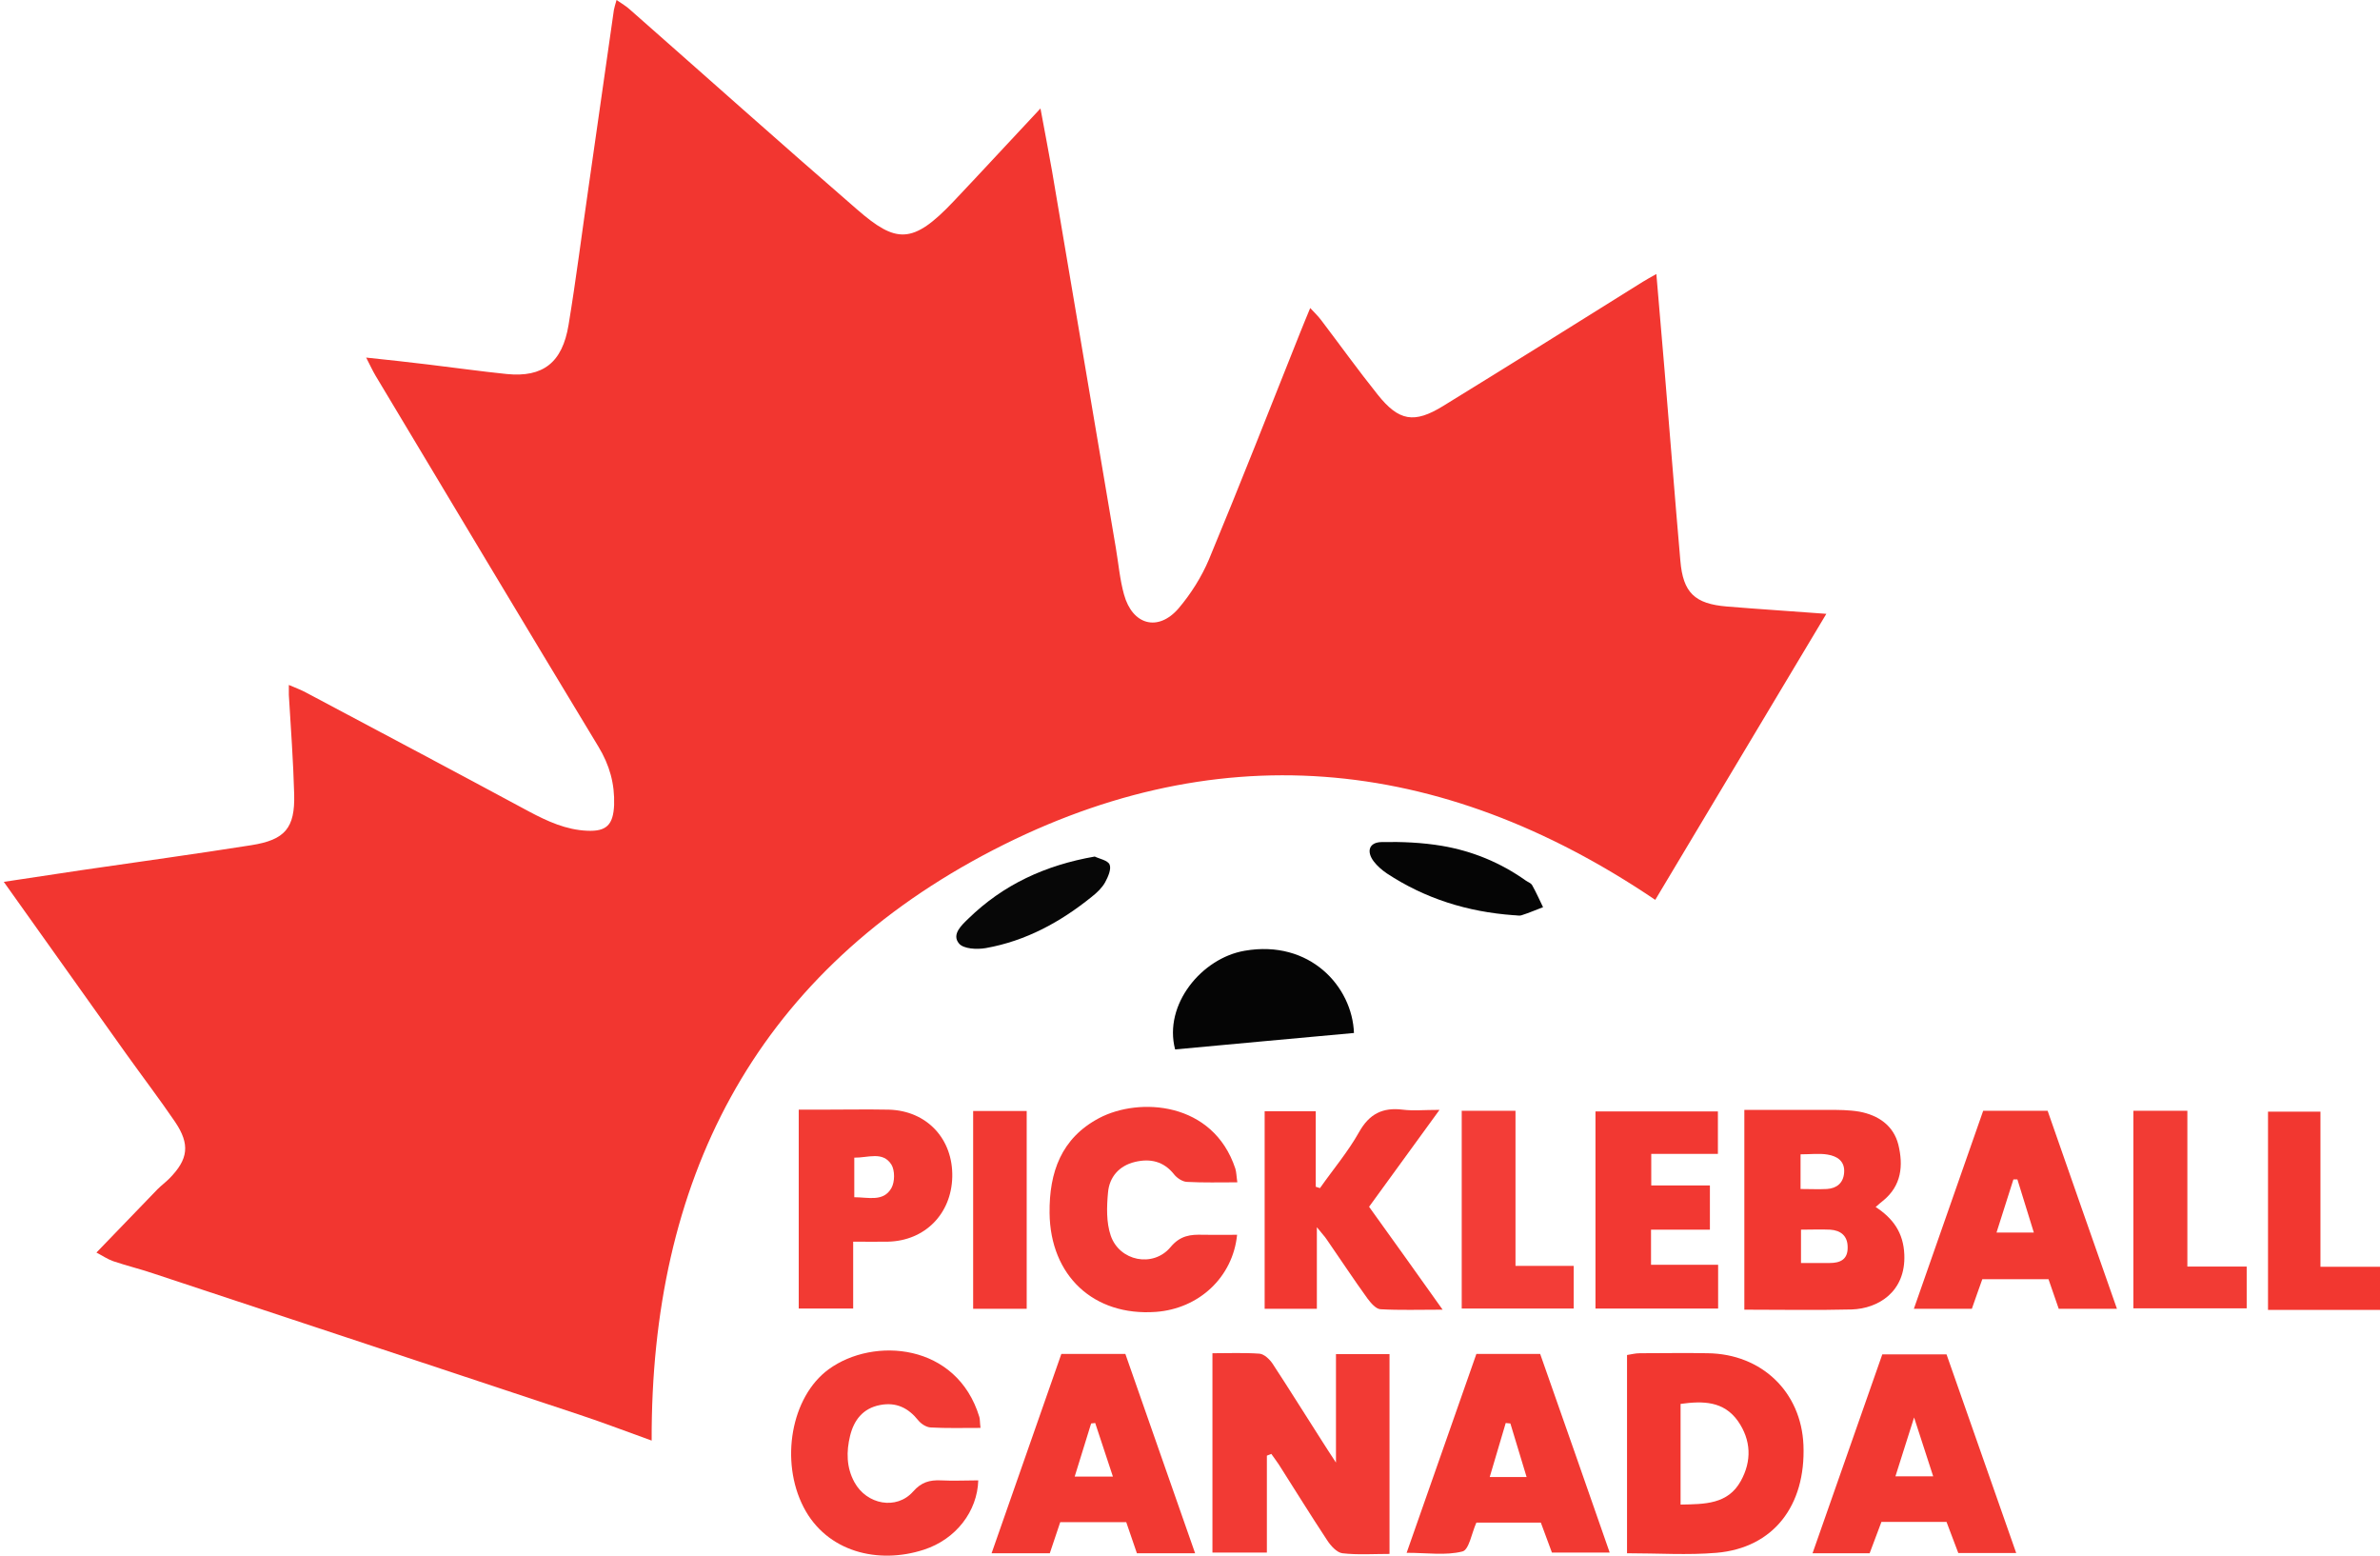
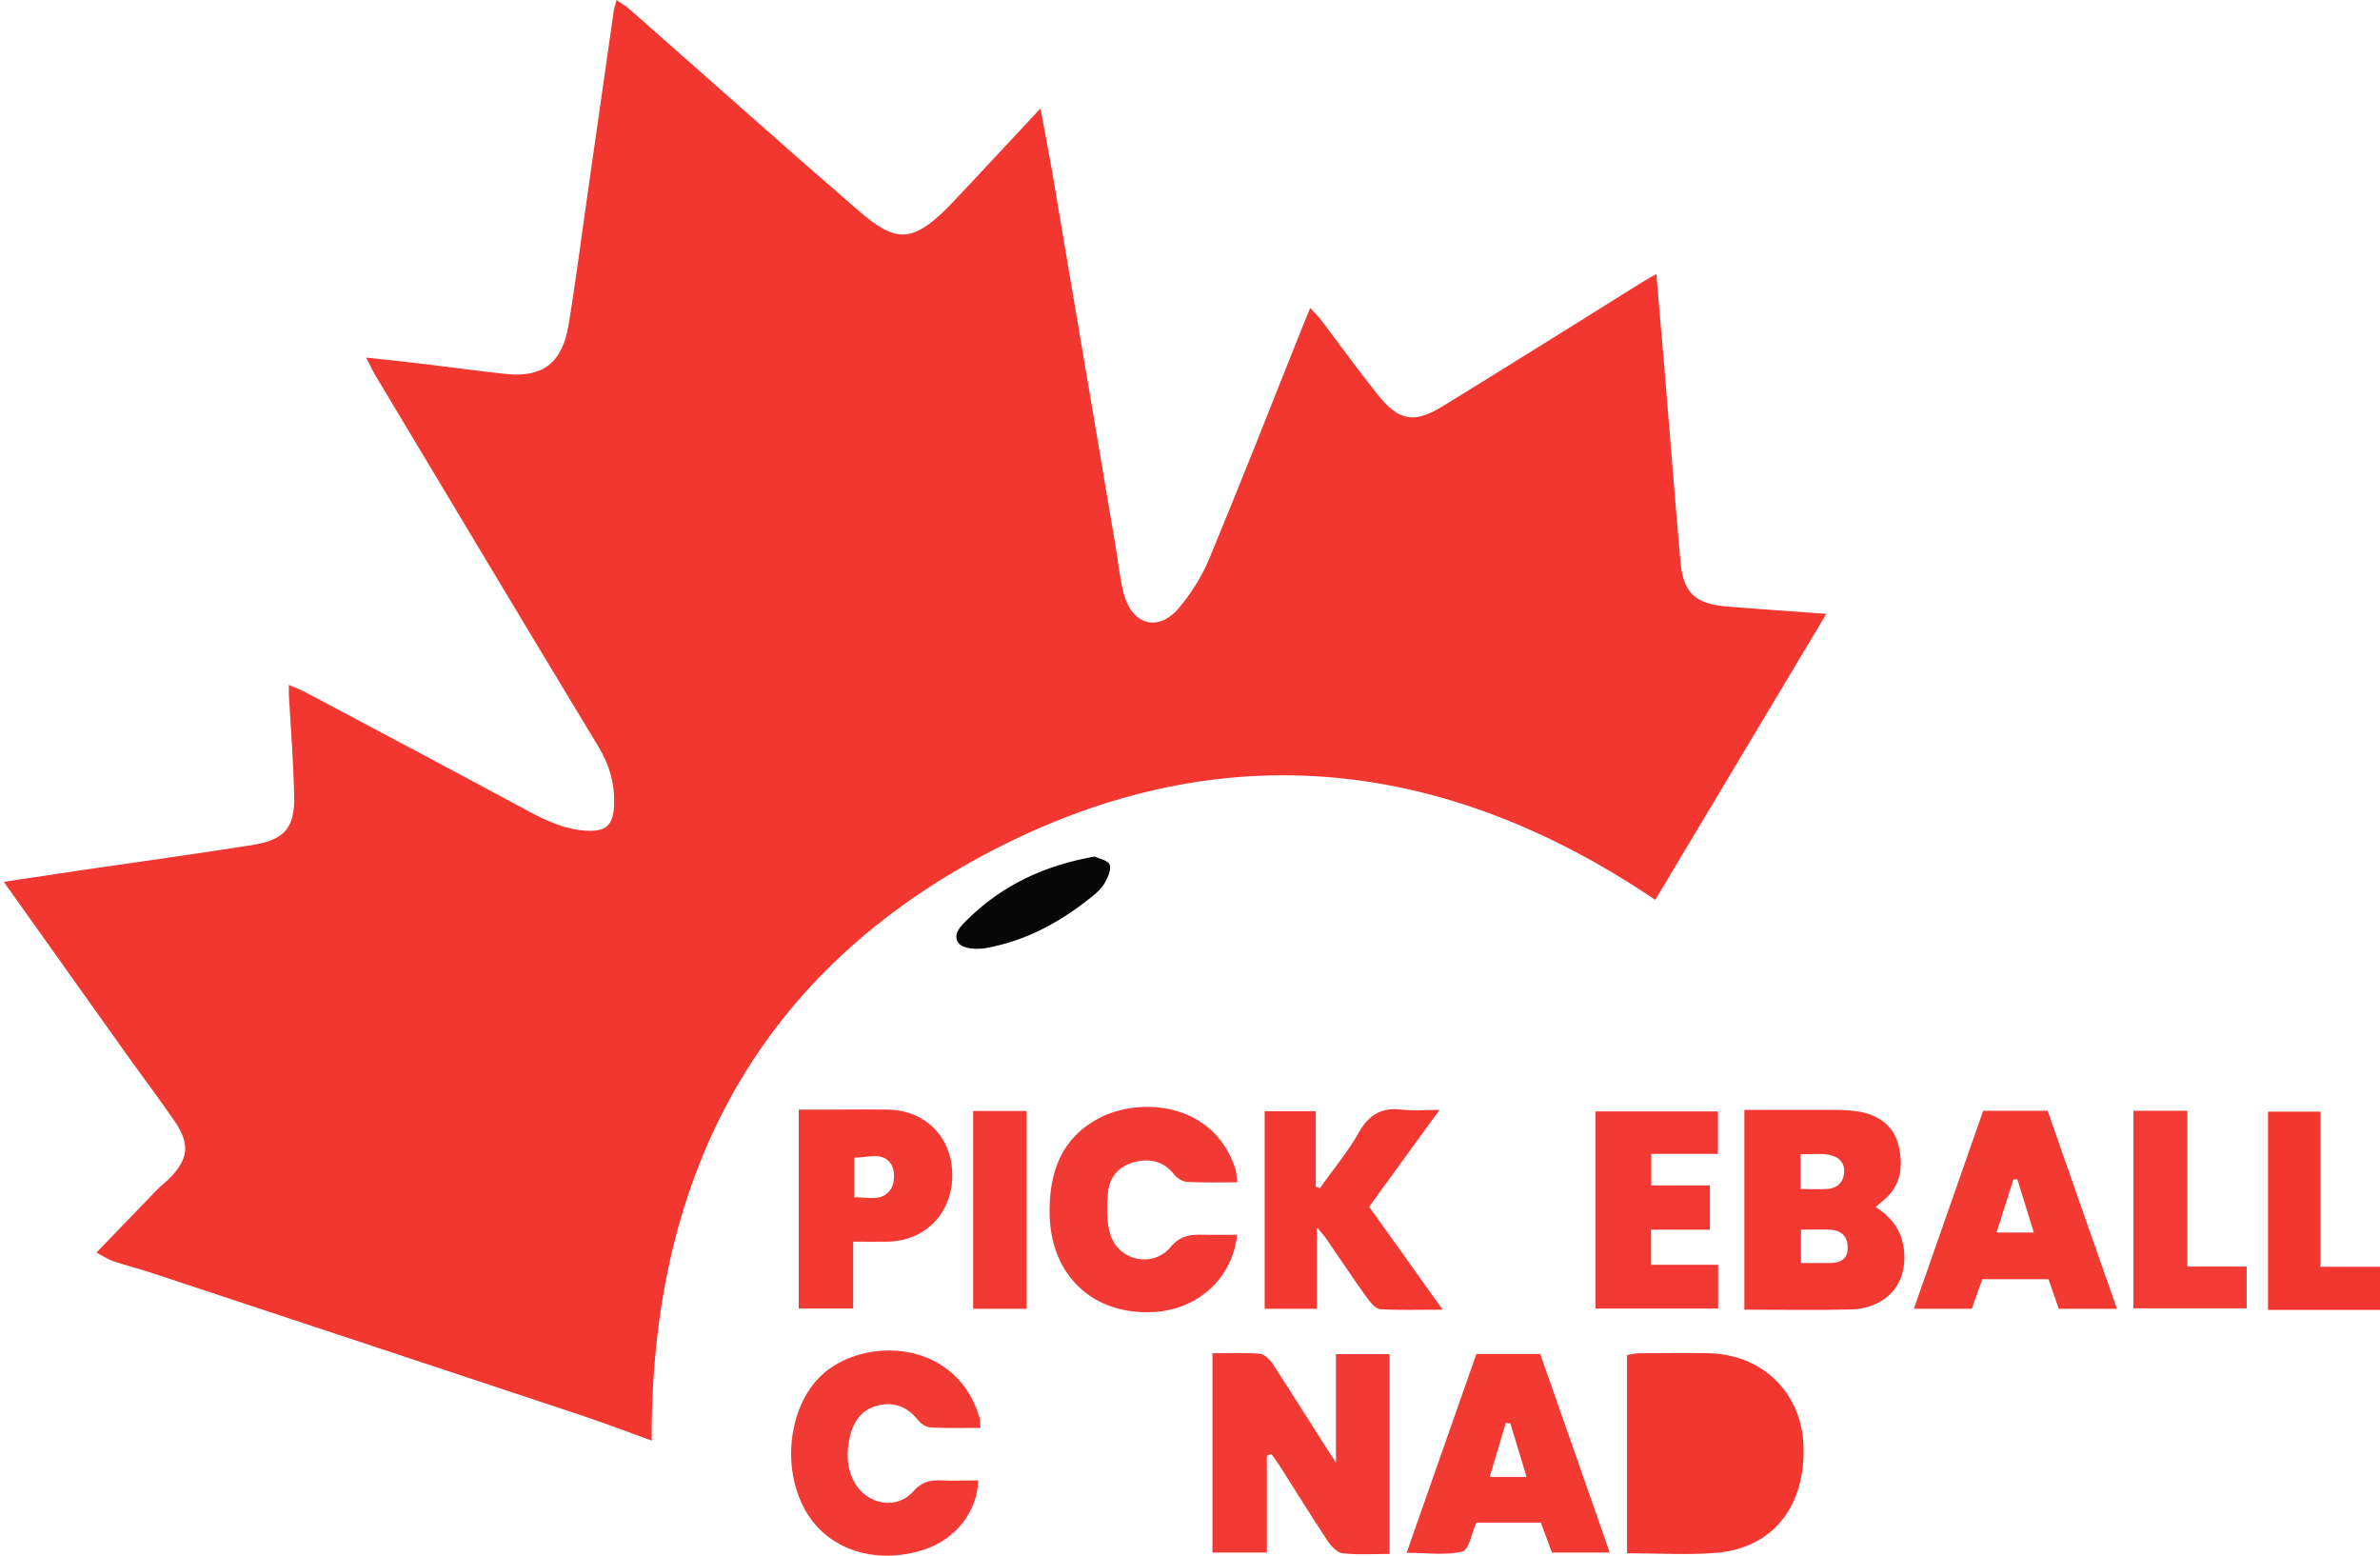
<svg xmlns="http://www.w3.org/2000/svg" id="Layer_1" data-name="Layer 1" version="1.1" viewBox="0 0 107.12 70">
  <defs>
    <style>
      .cls-1 {
        fill: #f23730;
      }

      .cls-1, .cls-2, .cls-3, .cls-4, .cls-5, .cls-6, .cls-7, .cls-8, .cls-9, .cls-10, .cls-11, .cls-12 {
        stroke-width: 0px;
      }

      .cls-2 {
        fill: #f23831;
      }

      .cls-3 {
        fill: #f23b34;
      }

      .cls-4 {
        fill: #f23a34;
      }

      .cls-5 {
        fill: #070707;
      }

      .cls-6 {
        fill: #f33d37;
      }

      .cls-7 {
        fill: #f23630;
      }

      .cls-8 {
        fill: #f23a33;
      }

      .cls-9 {
        fill: #f23933;
      }

      .cls-10 {
        fill: #050505;
      }

      .cls-11 {
        fill: #f23832;
      }

      .cls-12 {
        fill: #f23932;
      }
    </style>
  </defs>
  <path class="cls-7" d="M16.48,16.09c1.02.11,1.9.2,2.78.31,1.18.14,2.37.31,3.55.43,1.63.16,2.5-.51,2.78-2.21.34-2.06.6-4.13.9-6.2.38-2.66.76-5.32,1.14-7.97C27.65.33,27.69.22,27.75,0c.24.17.43.27.59.42,3.41,3,6.8,6.03,10.23,9,1.76,1.53,2.5,1.6,4.36-.37,1.27-1.34,2.52-2.7,3.9-4.17.19,1.02.36,1.91.52,2.81.96,5.65,1.91,11.3,2.87,16.95.12.7.18,1.43.37,2.11.38,1.38,1.54,1.69,2.46.62.55-.65,1.03-1.41,1.36-2.19,1.41-3.39,2.75-6.81,4.11-10.22.13-.33.27-.66.45-1.1.2.21.36.37.49.54.85,1.12,1.67,2.26,2.55,3.36.95,1.19,1.64,1.31,2.94.51,3.01-1.85,6-3.72,8.99-5.59.17-.11.35-.2.61-.35.13,1.5.25,2.92.37,4.34.24,2.85.46,5.71.71,8.56.12,1.44.65,1.94,2.09,2.06,1.45.12,2.9.21,4.48.33-2.6,4.35-5.14,8.59-7.7,12.87-9.72-6.57-19.93-7.53-30.26-2-10.35,5.55-14.95,14.69-14.91,26.33-1.06-.38-2.13-.79-3.21-1.15-6.41-2.13-12.81-4.25-19.22-6.37-.59-.2-1.21-.35-1.8-.55-.26-.09-.49-.25-.76-.39.97-1.01,1.86-1.93,2.75-2.85.17-.17.36-.31.53-.48.86-.87.94-1.54.26-2.55-.71-1.04-1.47-2.04-2.2-3.06-1.8-2.53-3.6-5.06-5.51-7.74,1.27-.19,2.39-.36,3.52-.53,2.54-.37,5.09-.72,7.62-1.12,1.52-.24,1.97-.77,1.93-2.29-.04-1.49-.15-2.98-.24-4.47,0-.12,0-.23,0-.45.3.13.55.22.77.34,3.35,1.78,6.71,3.56,10.05,5.36.83.44,1.66.82,2.61.86.87.04,1.17-.27,1.21-1.16.03-.95-.2-1.79-.71-2.63-3.36-5.55-6.69-11.12-10.03-16.69-.13-.22-.24-.46-.43-.83Z" />
  <path class="cls-4" d="M57.02,65.5v4.36h-2.45v-8.97c.71,0,1.42-.03,2.12.02.21.02.45.25.58.44.77,1.17,1.51,2.37,2.27,3.55.15.24.31.48.59.91v-4.88h2.41v8.99c-.72,0-1.43.05-2.12-.03-.25-.03-.53-.34-.69-.59-.74-1.12-1.45-2.27-2.17-3.4-.11-.17-.23-.32-.34-.48-.06.02-.12.05-.18.07Z" />
  <path class="cls-2" d="M78.51,58.93v-8.99c1.26,0,2.51,0,3.75,0,.48,0,.96,0,1.43.08.85.16,1.53.62,1.75,1.48.23.94.15,1.85-.69,2.53-.09.07-.18.15-.33.28.78.51,1.25,1.15,1.29,2.14.07,1.68-1.18,2.43-2.36,2.47-1.58.04-3.17.01-4.85.01ZM81.04,51.94v1.56c.43,0,.81.02,1.19,0,.43-.03.73-.26.77-.72.05-.53-.31-.76-.75-.83-.37-.06-.76-.01-1.21-.01ZM81.06,55.33v1.5c.46,0,.88,0,1.29,0,.48,0,.82-.16.81-.71,0-.51-.31-.76-.79-.79-.42-.02-.83,0-1.32,0Z" />
-   <path class="cls-1" d="M73.23,69.89v-8.92c.19-.03.38-.08.58-.08,1.02,0,2.03-.02,3.05,0,2.43.03,4.21,1.74,4.31,4.13.11,2.74-1.36,4.63-3.91,4.85-1.3.11-2.62.02-4.03.02ZM75.64,67.7c1.09-.02,2.13-.01,2.71-1.06.5-.9.47-1.84-.13-2.7-.64-.9-1.57-.91-2.58-.77v4.53Z" />
+   <path class="cls-1" d="M73.23,69.89v-8.92c.19-.03.38-.08.58-.08,1.02,0,2.03-.02,3.05,0,2.43.03,4.21,1.74,4.31,4.13.11,2.74-1.36,4.63-3.91,4.85-1.3.11-2.62.02-4.03.02ZM75.64,67.7v4.53Z" />
  <path class="cls-12" d="M66.44,60.92h2.88c1.04,2.95,2.07,5.9,3.13,8.94h-2.6c-.16-.42-.32-.86-.5-1.35h-2.9c-.21.46-.33,1.23-.63,1.3-.75.19-1.58.06-2.51.06,1.06-3.02,2.1-5.98,3.14-8.95ZM67.98,64.05l-.21-.02c-.23.79-.47,1.58-.72,2.43h1.66c-.26-.85-.49-1.63-.73-2.41Z" />
  <path class="cls-2" d="M64.79,49.94c-1.12,1.54-2.12,2.91-3.17,4.36,1.07,1.49,2.14,2.98,3.31,4.63-1.05,0-1.93.03-2.8-.02-.2-.01-.43-.28-.58-.48-.63-.87-1.22-1.77-1.83-2.65-.09-.14-.21-.26-.45-.56v3.67h-2.35v-8.89h2.3v3.4c.06.02.13.04.19.06.59-.84,1.26-1.63,1.76-2.52.46-.82,1.06-1.12,1.96-1.01.47.06.95.01,1.65.01Z" />
-   <path class="cls-12" d="M51.17,69.89c-.18-.53-.33-.95-.48-1.4h-2.97c-.16.47-.31.92-.47,1.4h-2.62c1.06-3.02,2.1-5.99,3.14-8.97h2.88c1.04,2.96,2.07,5.93,3.14,8.97h-2.63ZM49.29,64.03c-.06,0-.12.02-.18.02-.24.78-.48,1.56-.74,2.39h1.72c-.28-.85-.54-1.63-.8-2.42Z" />
-   <path class="cls-12" d="M90.75,69.88h-2.61c-.18-.47-.35-.93-.53-1.4h-2.93c-.18.48-.36.95-.53,1.41h-2.57c1.06-3.02,2.09-5.97,3.14-8.95h2.89c1.03,2.93,2.07,5.9,3.14,8.95ZM85.32,66.43h1.69c-.28-.87-.54-1.66-.86-2.65-.32,1.01-.57,1.81-.84,2.65Z" />
  <path class="cls-12" d="M95.28,58.89h-2.62c-.15-.44-.3-.86-.46-1.33h-2.98c-.15.41-.3.85-.47,1.33h-2.61c1.05-2.99,2.08-5.94,3.12-8.91h2.9c1.02,2.93,2.06,5.89,3.12,8.91ZM90.8,53.07c-.06,0-.12,0-.18,0-.25.78-.5,1.57-.76,2.39h1.68c-.26-.84-.5-1.62-.74-2.39Z" />
  <path class="cls-4" d="M55.68,53.2c-.78,0-1.52.02-2.26-.02-.2-.01-.44-.17-.57-.33-.47-.6-1.08-.73-1.76-.57-.72.17-1.16.68-1.22,1.38-.06.64-.08,1.34.12,1.93.39,1.16,1.91,1.46,2.69.53.44-.53.9-.58,1.48-.56.5.01,1.01,0,1.52,0-.19,1.91-1.72,3.33-3.66,3.47-2.8.2-4.75-1.63-4.78-4.45-.02-1.84.53-3.37,2.23-4.27,1.8-.95,5.13-.75,6.13,2.27.05.16.05.35.09.61Z" />
  <path class="cls-4" d="M44.13,64.25c-.81,0-1.53.02-2.24-.02-.2-.01-.43-.16-.56-.32-.45-.56-.99-.83-1.72-.69-.78.15-1.18.69-1.35,1.39-.17.7-.17,1.42.2,2.09.55,1,1.89,1.26,2.64.41.37-.42.74-.52,1.24-.5.56.03,1.13,0,1.69,0-.04,1.39-1,2.65-2.45,3.12-2.06.67-4.37.1-5.41-1.91-1.07-2.07-.57-4.97,1.13-6.21,2.02-1.47,5.77-1.18,6.78,2.15.03.11.02.23.05.48Z" />
  <path class="cls-8" d="M38.4,55.89v2.99h-2.45v-8.95c.32,0,.67,0,1.01,0,1.02,0,2.03-.02,3.05,0,1.71.05,2.89,1.32,2.85,3.03-.04,1.66-1.23,2.87-2.89,2.91-.48.01-.95,0-1.57,0ZM38.44,53.87c.65,0,1.32.22,1.68-.41.16-.28.16-.8,0-1.06-.39-.61-1.05-.3-1.67-.31v1.78Z" />
  <path class="cls-11" d="M74.32,51.92v1.42h2.64v1.99h-2.65v1.58h3.02v1.97h-5.52v-8.87h5.51v1.91h-2.99Z" />
-   <path class="cls-6" d="M65.8,49.98h2.41v6.98h2.62v1.92h-5.04v-8.91Z" />
  <path class="cls-3" d="M98.44,56.99h2.68v1.88h-5.1v-8.89h2.43v7.01Z" />
  <path class="cls-1" d="M104.44,57h2.68v1.94h-5.04v-8.92h2.36v6.99Z" />
-   <path class="cls-10" d="M60.94,46.48c-2.72.25-5.39.49-8.05.74-.53-2.02,1.2-4.11,3.13-4.44,2.93-.51,4.85,1.61,4.92,3.71Z" />
  <path class="cls-9" d="M46.21,58.89h-2.41v-8.9h2.41v8.9Z" />
-   <path class="cls-10" d="M68.12,41.18c-2.06-.15-3.97-.74-5.7-1.88-.22-.15-.43-.33-.59-.54-.34-.45-.21-.86.35-.87.91-.02,1.83.02,2.72.17,1.36.23,2.63.75,3.77,1.56.1.07.23.11.29.21.18.32.33.66.49.99-.32.12-.64.26-.96.36-.11.04-.24,0-.36,0Z" />
  <path class="cls-5" d="M49.27,38.54c.2.1.59.17.67.36.09.2-.07.56-.2.8-.14.25-.37.47-.6.65-1.41,1.14-2.97,1.99-4.77,2.31-.4.07-1.01.04-1.21-.21-.34-.41.13-.83.43-1.12,1.56-1.52,3.45-2.4,5.69-2.79Z" />
</svg>